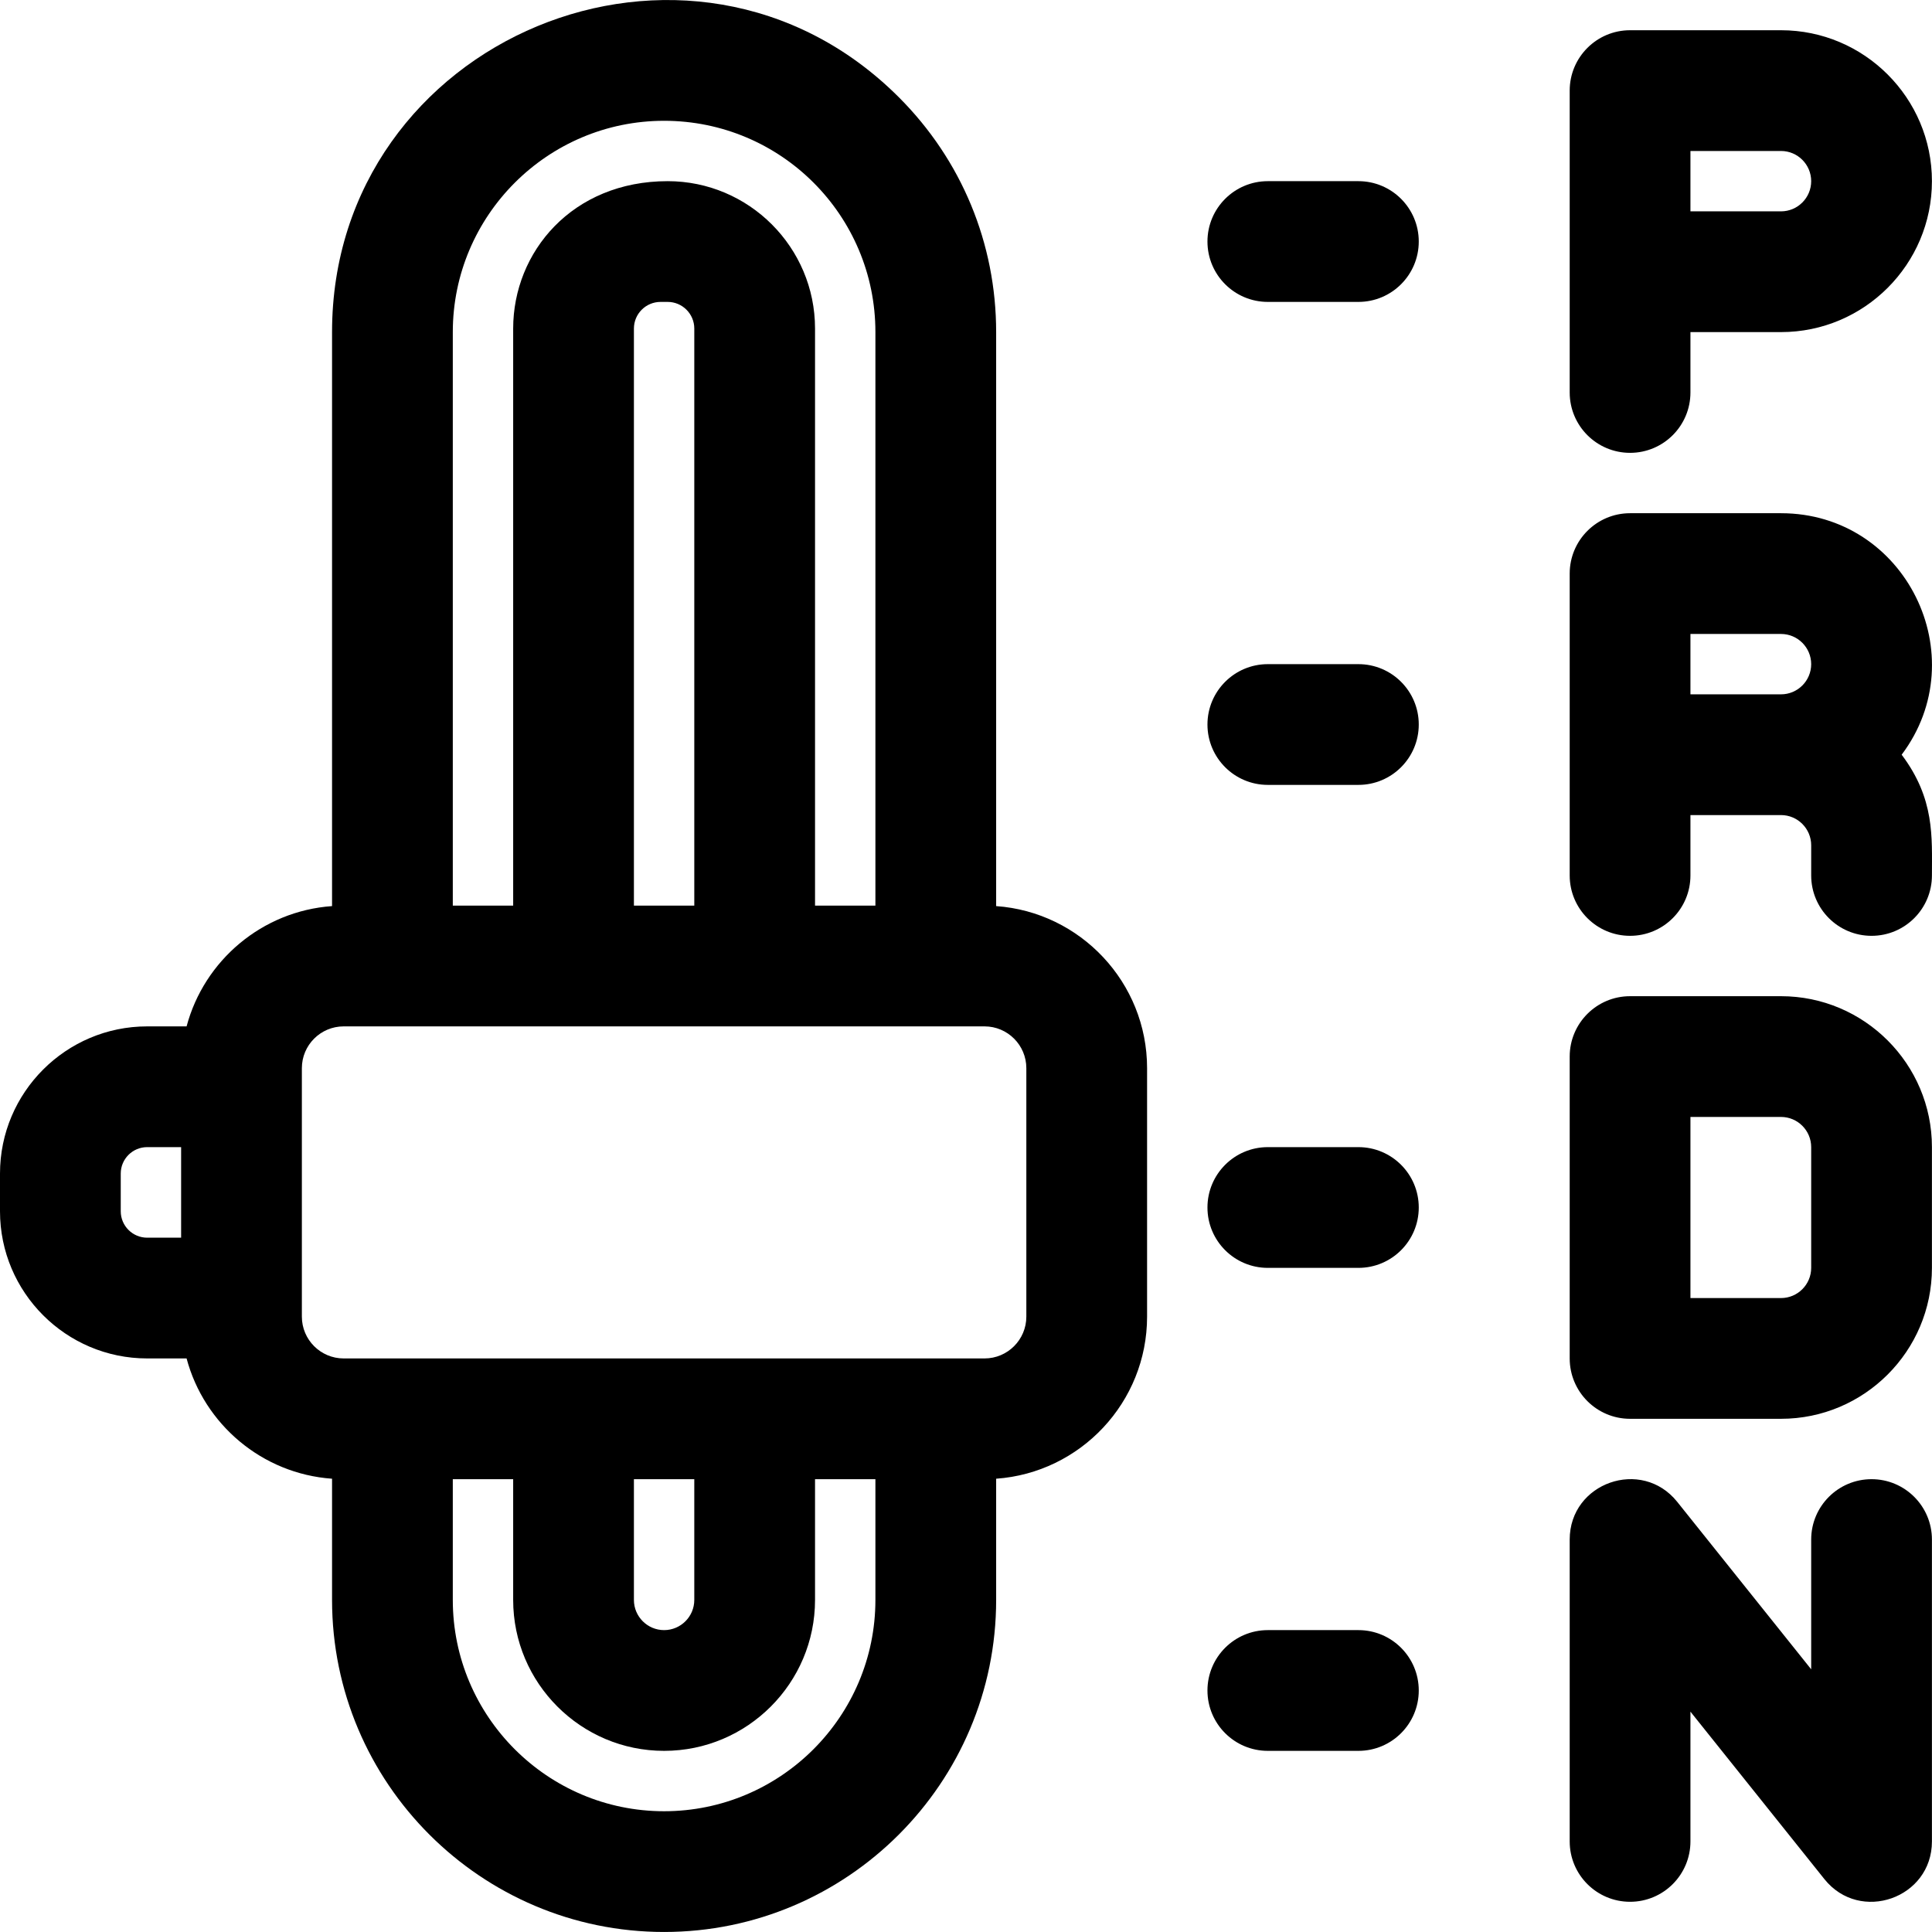
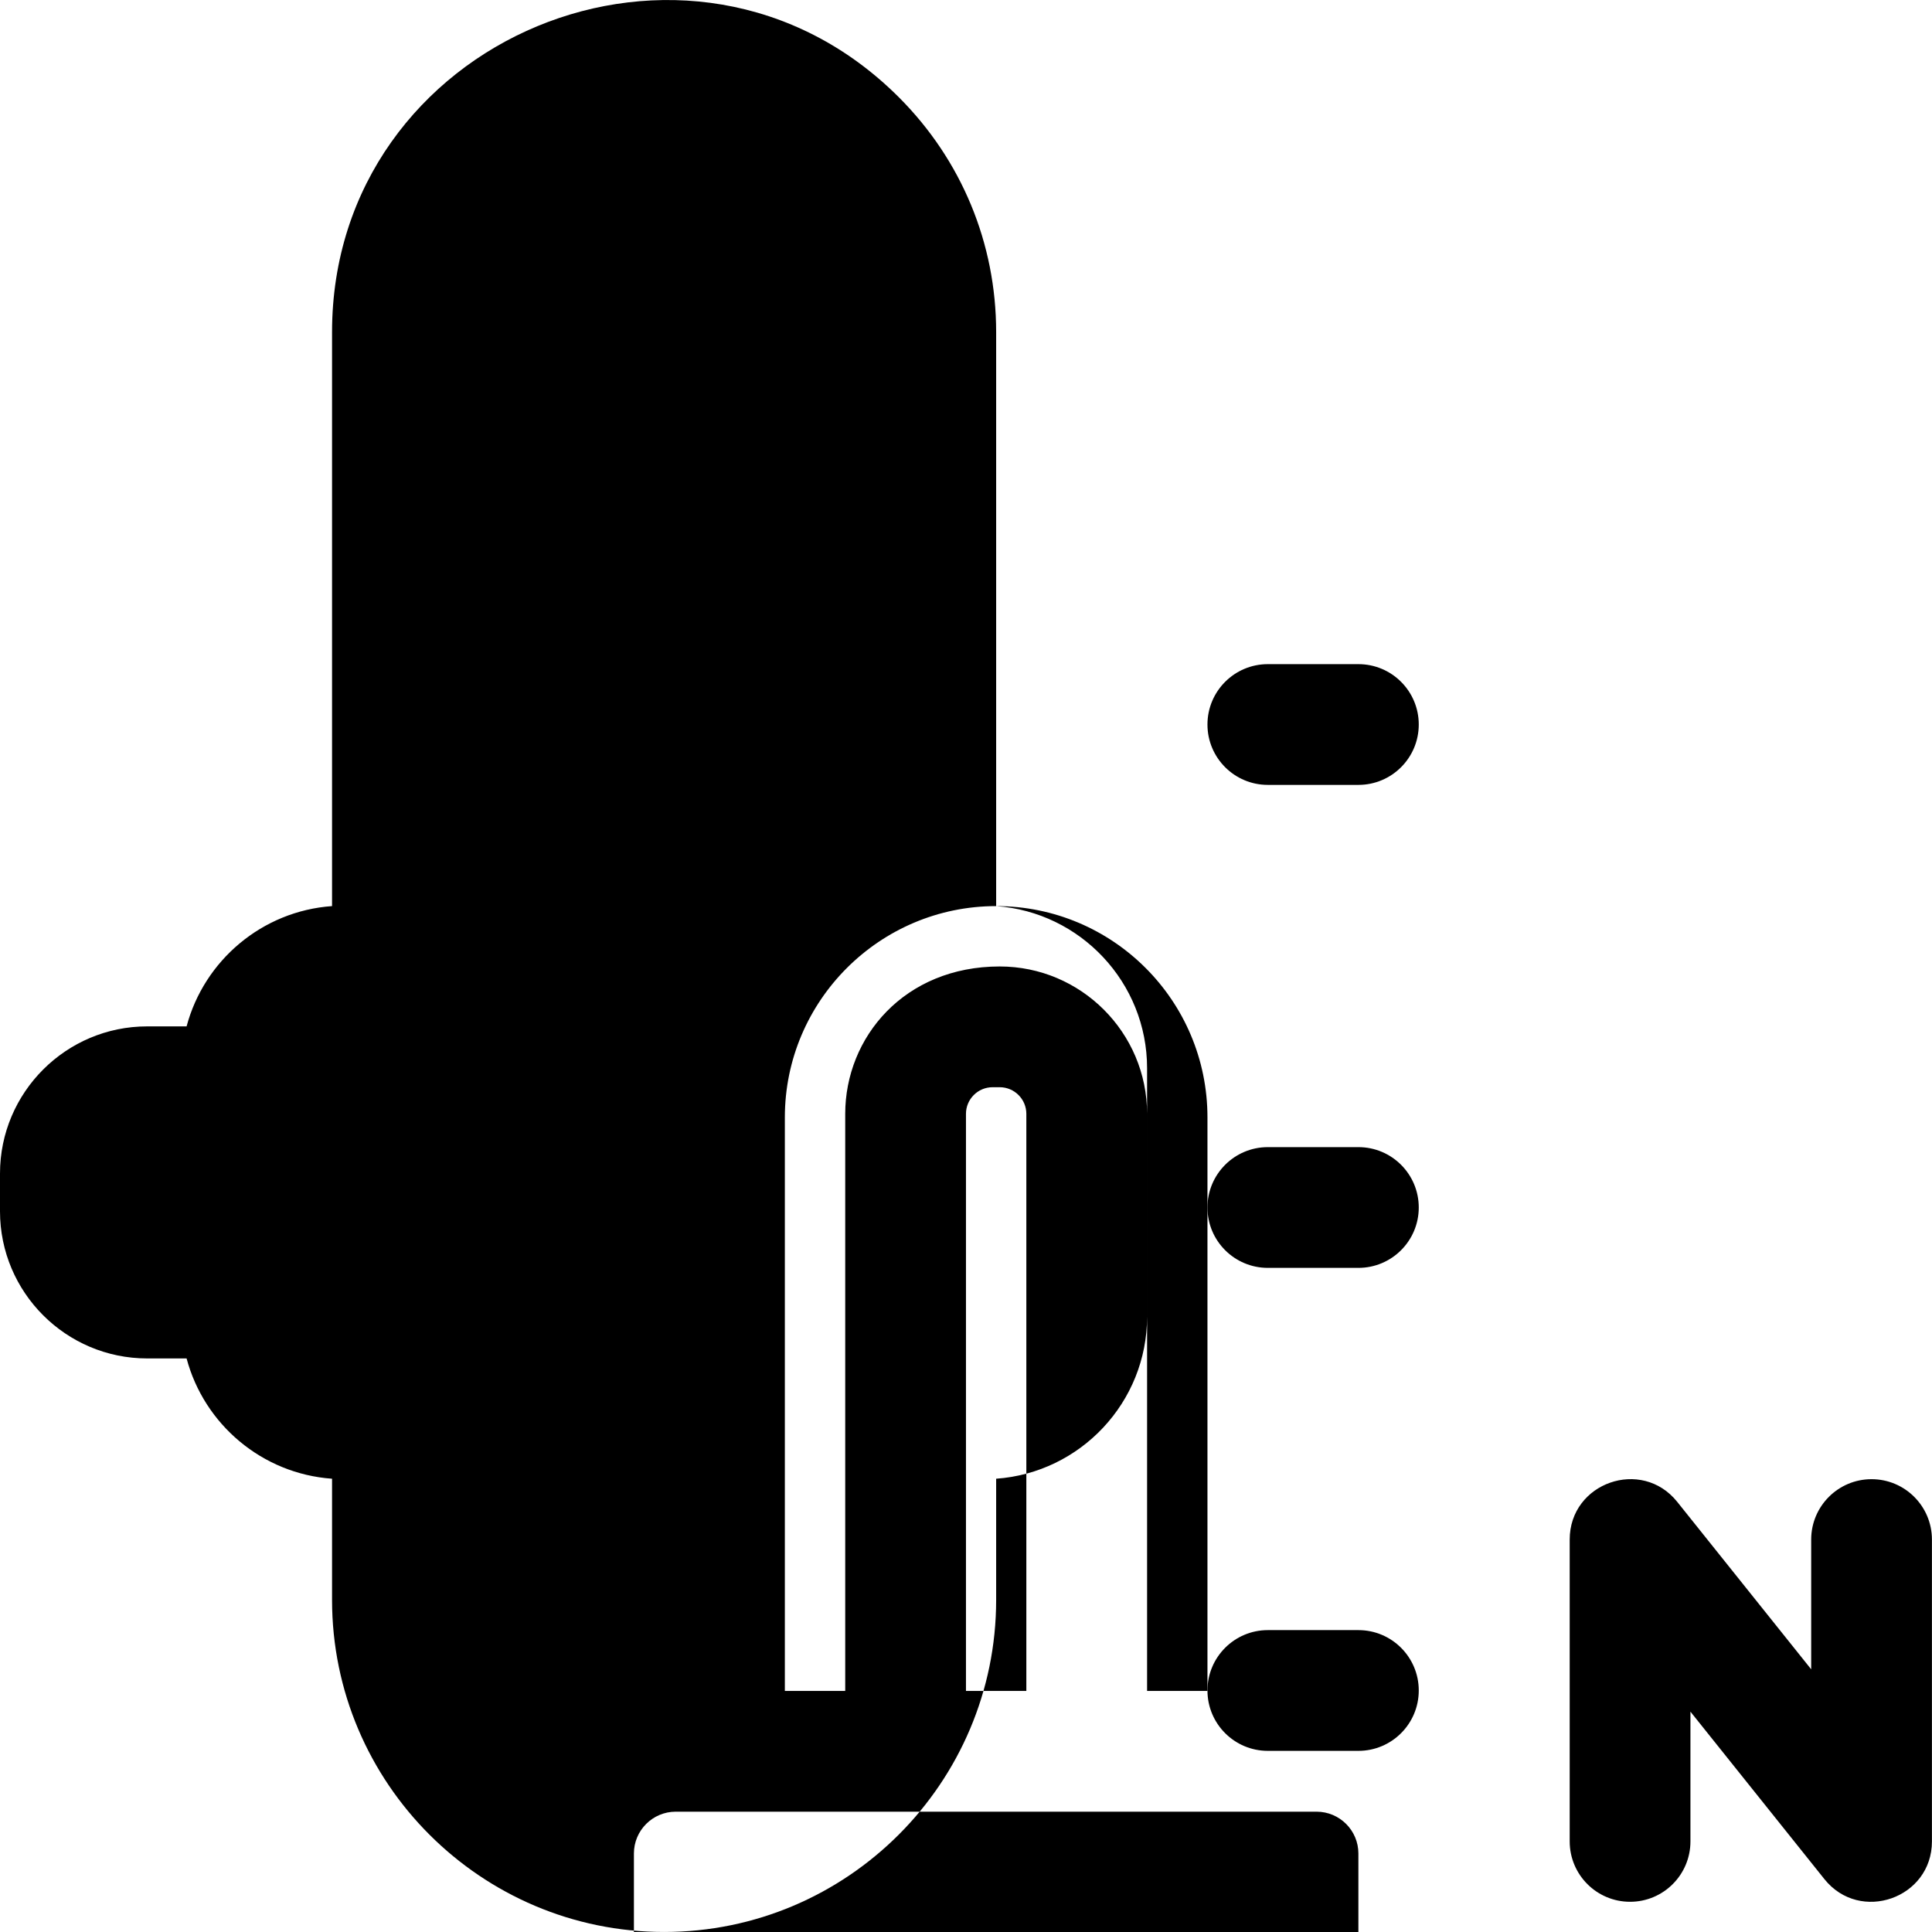
<svg xmlns="http://www.w3.org/2000/svg" id="Layer_1" enable-background="new 0 0 512.018 512.018" viewBox="0 0 512.018 512.018">
-   <path d="m432 120.012c8.837 0 16-7.164 16-16v-16h24c22.056 0 40-17.944 40-40s-17.944-40-40-40h-40c-8.837 0-16 7.164-16 16v80c0 8.836 7.163 16 16 16zm16-80h24c4.411 0 8 3.589 8 8s-3.589 8-8 8h-24z" />
-   <path d="m472 136.012h-40c-8.837 0-16 7.164-16 16v80c0 8.836 7.163 16 16 16s16-7.164 16-16v-16h24c4.411 0 8 3.589 8 8v8c0 8.836 7.163 16 16 16s16-7.164 16-16c0-10.195.792-20.286-8.022-32 19.65-26.116 1.059-64-31.978-64zm-24 48v-16h24c4.411 0 8 3.589 8 8s-3.589 8-8 8z" />
-   <path d="m472 264.012h-40c-8.837 0-16 7.164-16 16v80c0 8.836 7.163 16 16 16h40c22.056 0 40-17.944 40-40v-32c0-22.056-17.944-40-40-40zm8 72c0 4.411-3.589 8-8 8h-24v-48h24c4.411 0 8 3.589 8 8z" />
  <path d="m496 392.012c-8.837 0-16 7.164-16 16v34.388l-35.506-44.383c-9.423-11.779-28.494-5.092-28.494 9.995v80c0 8.836 7.163 16 16 16s16-7.164 16-16v-34.388l35.506 44.383c9.425 11.779 28.494 5.091 28.494-9.995v-80c0-8.837-7.163-16-16-16z" />
-   <path d="m264 240.134v-152.122c0-23.503-9.154-45.602-25.776-62.224-55.301-55.299-150.224-15.662-150.224 62.224v152.122c-18.559 1.317-33.903 14.433-38.55 31.878h-10.45c-21.505 0-39 17.495-39 39v10c0 21.505 17.495 39 39 39h10.45c4.646 17.445 19.991 30.561 38.55 31.878v32.122c0 48.523 39.477 88 88 88s88-39.477 88-88v-32.122c22.321-1.584 40-20.237 40-42.954v-65.849c0-22.716-17.679-41.37-40-42.953zm-88-208.122c30.946 0 56 25.051 56 56v152h-16v-152.942c0-21.537-17.521-39.059-39.059-39.059-25.26.001-40.941 18.754-40.941 39.059v152.941h-16v-152c0-30.878 25.121-55.999 56-55.999zm8 208h-16v-152.942c0-3.892 3.166-7.059 7.059-7.059h1.883c3.893 0 7.059 3.167 7.059 7.059v152.942zm-152 81v-10c0-3.86 3.141-7 7-7h9v24h-9c-3.859 0-7-3.14-7-7zm144 159c-30.879 0-56-25.122-56-56v-32h16v32c0 22.056 17.944 40 40 40s40-17.944 40-40v-32h16v32c0 30.878-25.121 56-56 56zm-8-88h16v32c0 4.411-3.589 8-8 8s-8-3.589-8-8zm104-43.076c0 6.107-4.969 11.076-11.075 11.076-35.803 0-134.131 0-169.85 0-6.106 0-11.075-4.969-11.075-11.076 0-20.147 0-45.703 0-65.849 0-6.107 4.969-11.076 11.075-11.076h169.85c6.106 0 11.075 4.969 11.075 11.076z" />
-   <path d="m360 48.012h-24c-8.837 0-16 7.164-16 16s7.163 16 16 16h24c8.837 0 16-7.164 16-16s-7.163-16-16-16z" />
+   <path d="m264 240.134v-152.122c0-23.503-9.154-45.602-25.776-62.224-55.301-55.299-150.224-15.662-150.224 62.224v152.122c-18.559 1.317-33.903 14.433-38.55 31.878h-10.45c-21.505 0-39 17.495-39 39v10c0 21.505 17.495 39 39 39h10.45c4.646 17.445 19.991 30.561 38.55 31.878v32.122c0 48.523 39.477 88 88 88s88-39.477 88-88v-32.122c22.321-1.584 40-20.237 40-42.954v-65.849c0-22.716-17.679-41.37-40-42.953zc30.946 0 56 25.051 56 56v152h-16v-152.942c0-21.537-17.521-39.059-39.059-39.059-25.26.001-40.941 18.754-40.941 39.059v152.941h-16v-152c0-30.878 25.121-55.999 56-55.999zm8 208h-16v-152.942c0-3.892 3.166-7.059 7.059-7.059h1.883c3.893 0 7.059 3.167 7.059 7.059v152.942zm-152 81v-10c0-3.86 3.141-7 7-7h9v24h-9c-3.859 0-7-3.14-7-7zm144 159c-30.879 0-56-25.122-56-56v-32h16v32c0 22.056 17.944 40 40 40s40-17.944 40-40v-32h16v32c0 30.878-25.121 56-56 56zm-8-88h16v32c0 4.411-3.589 8-8 8s-8-3.589-8-8zm104-43.076c0 6.107-4.969 11.076-11.075 11.076-35.803 0-134.131 0-169.85 0-6.106 0-11.075-4.969-11.075-11.076 0-20.147 0-45.703 0-65.849 0-6.107 4.969-11.076 11.075-11.076h169.85c6.106 0 11.075 4.969 11.075 11.076z" />
  <path d="m360 176.012h-24c-8.837 0-16 7.164-16 16s7.163 16 16 16h24c8.837 0 16-7.164 16-16s-7.163-16-16-16z" />
  <path d="m360 304.012h-24c-8.837 0-16 7.164-16 16s7.163 16 16 16h24c8.837 0 16-7.164 16-16s-7.163-16-16-16z" />
  <path d="m360 432.012h-24c-8.837 0-16 7.164-16 16s7.163 16 16 16h24c8.837 0 16-7.164 16-16s-7.163-16-16-16z" />
</svg>